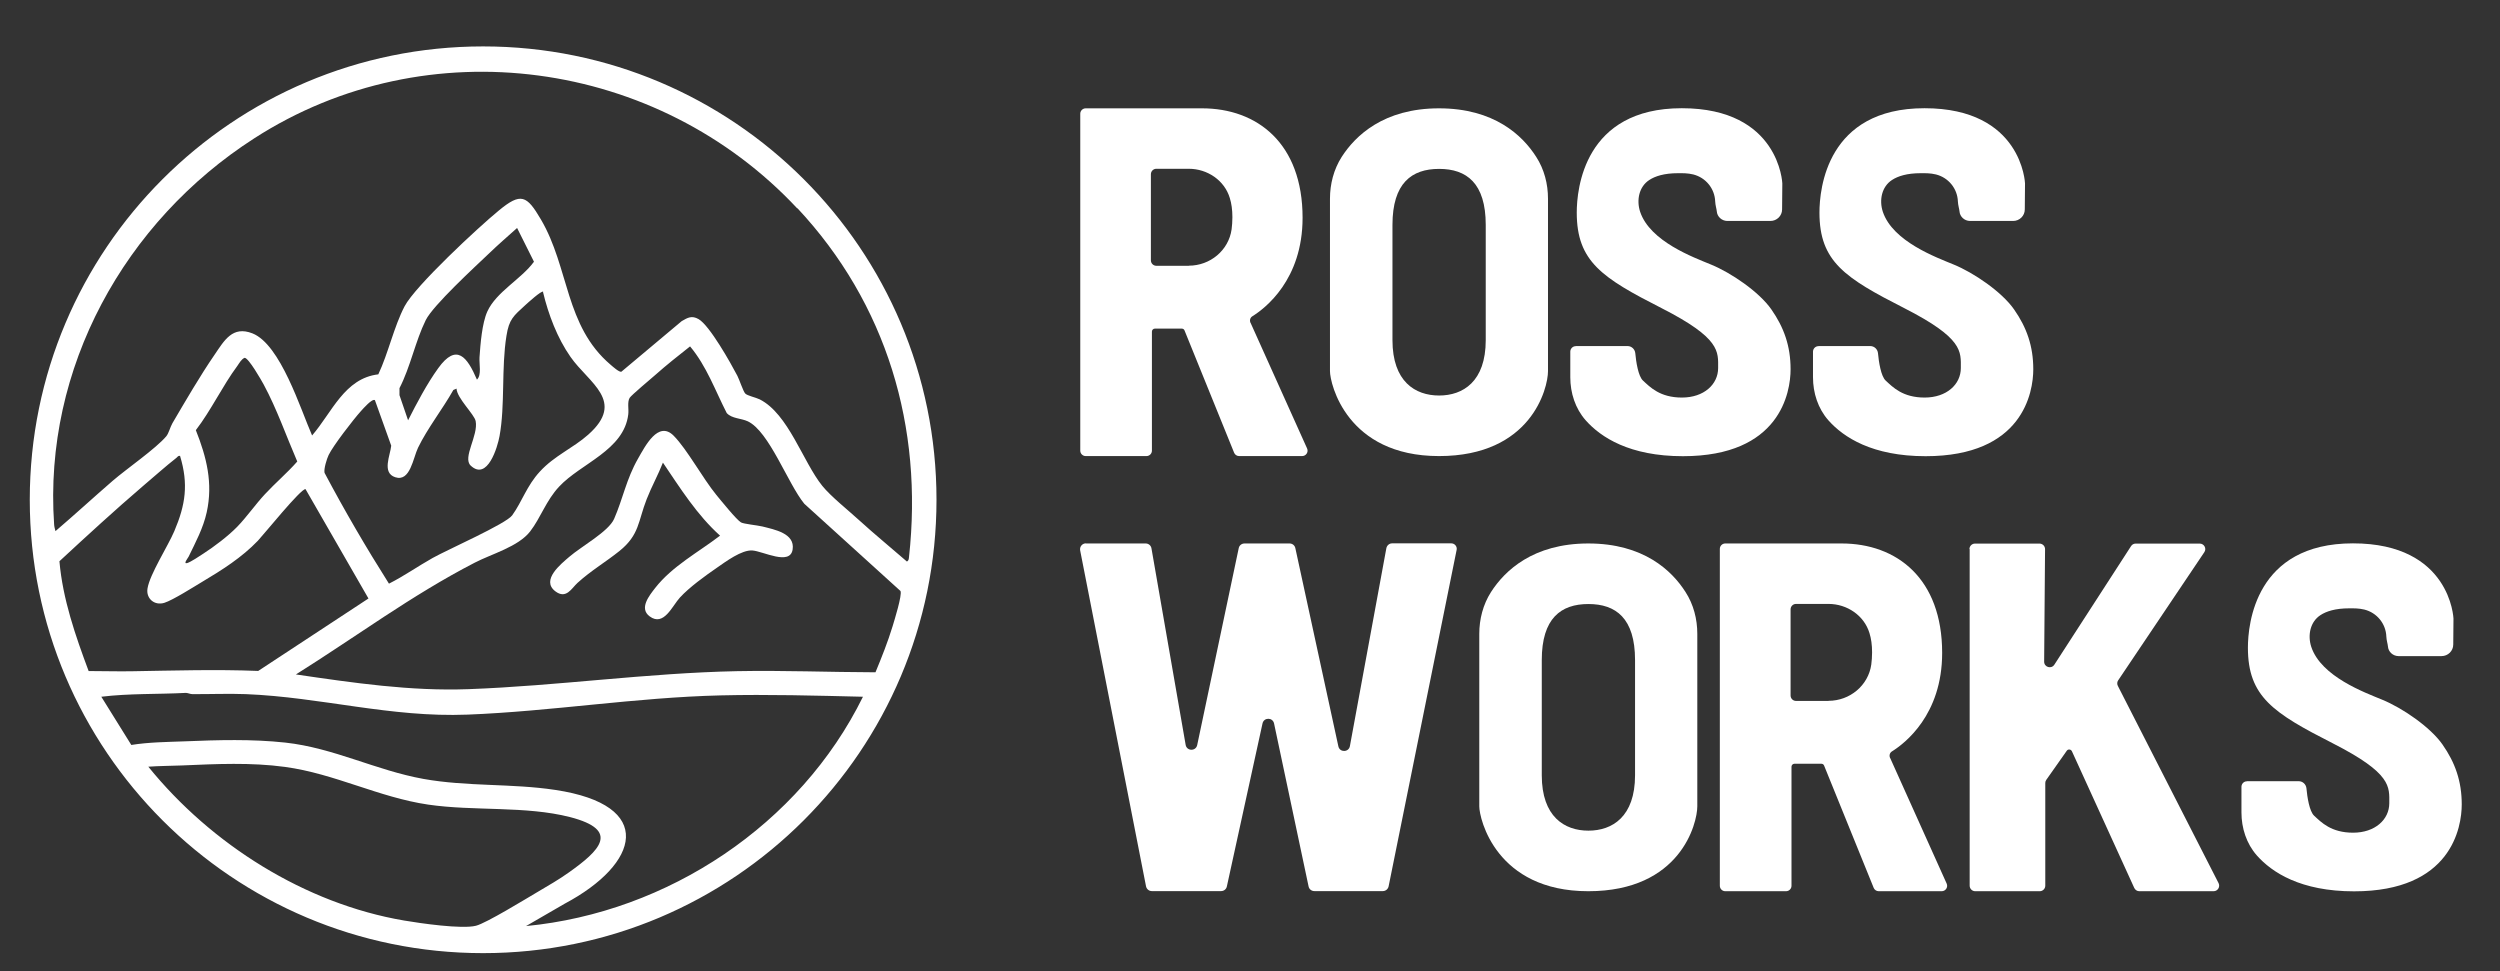
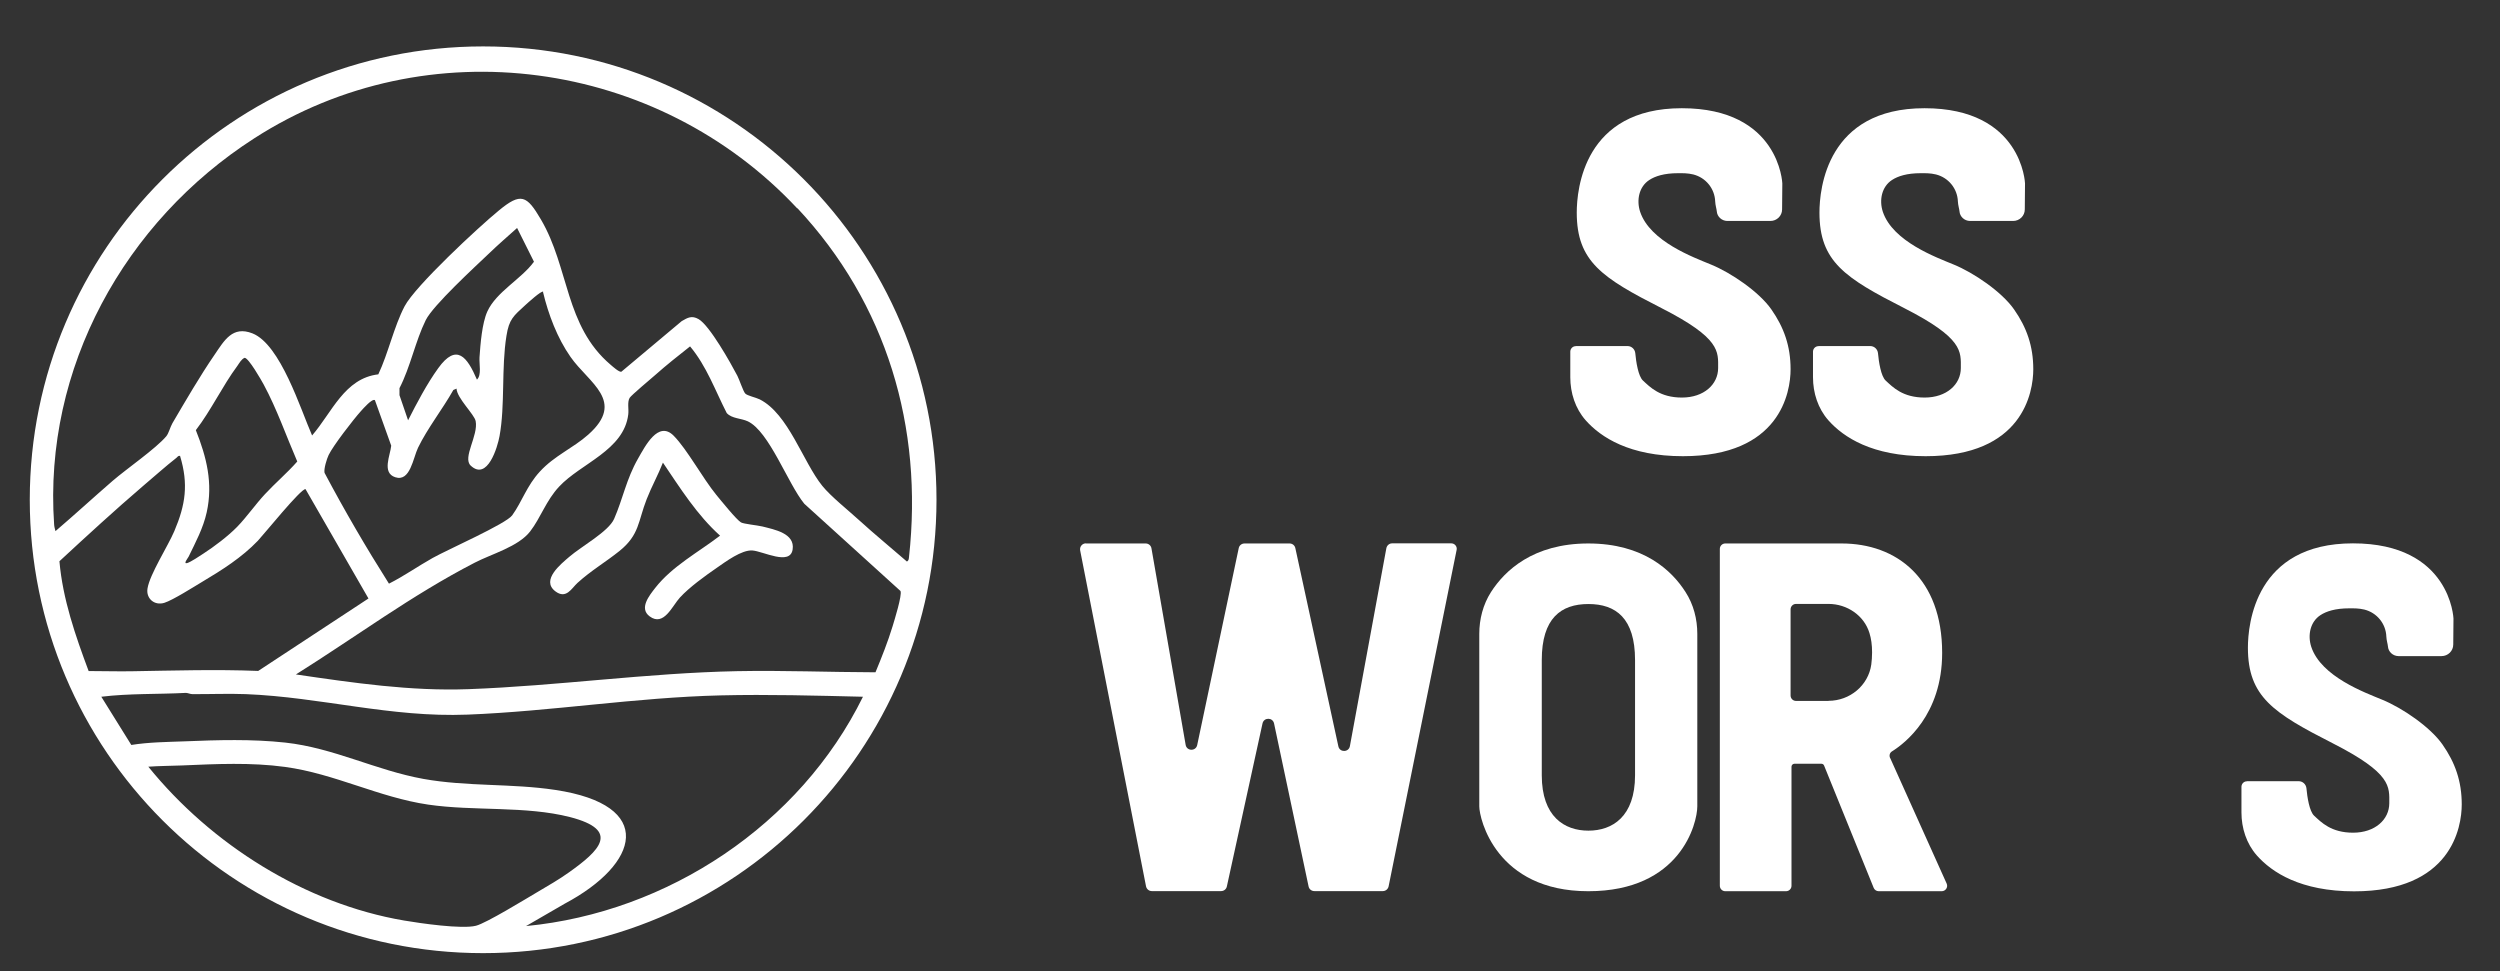
<svg xmlns="http://www.w3.org/2000/svg" viewBox="0 0 220.85 85.8">
  <rect x="0" y="0" width="220.85" height="85.8" fill="#333333" stroke="none" />
  <defs>
    <style>
      .cls-1 {
        fill: none;
      }

      .cls-2 {
        fill: #fff;
      }
    </style>
  </defs>
  <g id="Layer_5" data-name="Layer 5">
    <g>
      <path class="cls-2" d="M82.73,44.15c0,22.12-17.93,40.05-40.05,40.05S2.63,66.27,2.63,44.15,20.56,4.1,42.68,4.1s40.05,17.93,40.05,40.05ZM70.43,18.41C58.1,5.22,37.77,2.36,22.46,12.22,11.02,19.57,3.83,32.51,4.78,46.31c.01.22.07.41.12.61,1.71-1.46,3.36-2.98,5.06-4.45,1.23-1.06,3.81-2.84,4.73-3.93.22-.27.34-.8.54-1.15,1.15-1.96,2.45-4.2,3.73-6.06.86-1.26,1.58-2.57,3.34-1.88,2.48.98,4.25,6.7,5.27,9.02,1.75-2.02,2.86-5.05,5.85-5.4.88-1.86,1.38-4.21,2.32-6.01s6.54-7,8.31-8.45c1.97-1.63,2.48-1.36,3.73.77,2.52,4.28,2.11,9.41,6.17,12.85.2.17.74.66.94.61l5.33-4.47c.53-.31.89-.52,1.49-.18.98.56,2.85,3.9,3.43,5.01.18.35.51,1.36.69,1.56s.94.35,1.28.52c2.54,1.28,3.82,5.52,5.53,7.64.75.93,2.32,2.18,3.26,3.04,1.37,1.25,2.82,2.43,4.22,3.65.16-.1.16-.22.18-.39,1.27-11.49-1.97-22.39-9.86-30.83ZM42.14,33.53c.42-.41.18-1.36.22-1.97.08-1.16.22-3,.69-4.04.78-1.73,3.02-2.88,4.12-4.4l-1.49-2.98c-.83.74-1.68,1.48-2.48,2.25-1.26,1.2-4.94,4.58-5.59,5.89-.91,1.84-1.36,4.16-2.32,6.01v.62s.76,2.22.76,2.22c.76-1.5,1.67-3.23,2.66-4.6,1.63-2.27,2.57-.98,3.42,1ZM47.99,25.77c-.15-.13-1.39,1.01-1.58,1.18-1.05.96-1.44,1.25-1.67,2.72-.46,2.85-.11,6.12-.61,8.85-.17.96-1.07,4-2.55,2.61-.74-.7.69-2.66.44-3.93-.11-.59-1.65-2.02-1.69-2.87l-.28.12c-.95,1.69-2.28,3.37-3.12,5.1-.44.91-.69,3.04-2.01,2.61-1.21-.39-.44-1.94-.36-2.79l-1.44-4.02c-.24-.17-1.04.75-1.23.96-.66.73-2.47,3.07-2.86,3.89-.16.33-.44,1.23-.36,1.57,1.77,3.34,3.67,6.6,5.69,9.79,1.33-.67,2.56-1.54,3.86-2.27s6.5-3.02,7.03-3.77c.88-1.23,1.28-2.6,2.44-3.86,1.29-1.41,2.93-2.07,4.27-3.26,3.35-2.97.06-4.55-1.56-6.87-1.17-1.67-1.96-3.76-2.43-5.73ZM77.34,59.39c.55-1.33,1.09-2.68,1.51-4.06.16-.53.86-2.77.7-3.12l-8.5-7.71c-1.45-1.77-3.1-6.39-4.99-7.28-.6-.28-1.4-.23-1.86-.73-1.02-1.99-1.78-4.15-3.24-5.89-1.04.82-2.09,1.65-3.08,2.53-.37.32-2.12,1.79-2.26,2.02-.22.38-.06.99-.12,1.46-.38,3.17-4.19,4.32-6.11,6.38-1.15,1.23-1.62,2.74-2.56,3.96-1.05,1.35-3.4,1.98-4.9,2.76-5.58,2.88-10.49,6.55-15.79,9.87,5.06.74,10.12,1.49,15.25,1.3,7.88-.29,15.76-1.43,23.73-1.59,4.07-.08,8.14.09,12.2.1ZM20.95,46.54c.84-.86,1.62-1.99,2.46-2.89.92-.99,1.96-1.87,2.85-2.88-.97-2.24-1.8-4.64-2.96-6.79-.21-.39-1.34-2.37-1.69-2.37-.28.11-.47.47-.64.71-1.32,1.78-2.31,3.91-3.67,5.68.95,2.39,1.53,4.68.96,7.26-.31,1.4-.98,2.64-1.6,3.92-.04.09-.52.68-.12.56.31-.09,1.1-.62,1.42-.83.96-.62,2.19-1.55,2.98-2.36ZM15.92,40.28c-.19-.05-.22.08-.34.17-.95.74-1.99,1.68-2.93,2.47-2.52,2.16-4.97,4.41-7.4,6.66.29,3.34,1.41,6.57,2.58,9.7,1.25,0,2.51.04,3.76.02,3.73-.06,7.48-.18,11.22-.03l9.74-6.4-5.56-9.66c-.38-.09-3.69,4.01-4.21,4.56-1.43,1.49-3.16,2.58-4.92,3.63-.77.46-2.58,1.61-3.33,1.85-.88.28-1.64-.37-1.5-1.26.2-1.26,1.8-3.73,2.37-5.07.99-2.33,1.26-4.15.51-6.63ZM76.23,61.55c-4.17-.1-8.37-.22-12.55-.12-7.52.18-14.96,1.41-22.38,1.7-6.79.27-12.92-1.54-19.58-1.81-1.56-.06-3.16.01-4.72,0-.19,0-.38-.1-.57-.11-2.49.13-5,.04-7.48.34l2.65,4.26c1.56-.25,3.14-.26,4.71-.32,2.94-.12,5.94-.21,8.89.11,4.29.47,8,2.45,12.21,3.21,3.85.69,7.79.39,11.63.97,8.95,1.34,7.45,6.54.85,10.05l-3.42,1.98c12.54-1.21,24.2-8.96,29.76-20.25ZM13.11,67.74c5.54,6.84,13.83,12.09,22.59,13.58,1.41.24,5.1.78,6.35.46.91-.23,4.41-2.38,5.45-2.99.93-.55,1.89-1.1,2.77-1.73,2.64-1.88,4.62-3.71.08-4.88-3.91-1-8.48-.51-12.52-1.1-4.36-.64-8.25-2.73-12.65-3.33-3-.41-6.09-.26-9.1-.13-.99.04-1.99.04-2.98.11Z" />
-       <path class="cls-1" d="M77.34,59.39c-4.06-.01-8.13-.18-12.2-.1-7.97.16-15.85,1.3-23.73,1.59-5.14.19-10.19-.56-15.25-1.3,5.3-3.31,10.22-6.99,15.79-9.87,1.5-.77,3.85-1.41,4.9-2.76.95-1.22,1.41-2.73,2.56-3.96,1.92-2.06,5.73-3.21,6.11-6.38.06-.47-.1-1.07.12-1.46.13-.23,1.89-1.7,2.26-2.02.99-.87,2.04-1.71,3.08-2.53,1.45,1.74,2.22,3.9,3.24,5.89.46.5,1.26.45,1.86.73,1.89.89,3.54,5.51,4.99,7.28l8.5,7.71c.16.35-.54,2.59-.7,3.12-.42,1.38-.96,2.73-1.51,4.06ZM58.57,40.85c1.53,2.26,3.02,4.64,5.06,6.47-1.92,1.47-4.22,2.69-5.73,4.62-.52.66-1.45,1.8-.49,2.51,1.25.93,1.99-.92,2.68-1.67.84-.91,2.21-1.91,3.24-2.61.81-.56,2.2-1.61,3.16-1.54s3.32,1.38,3.55-.08-1.62-1.78-2.67-2.04c-.45-.12-1.63-.22-1.89-.36-.4-.23-1.8-1.96-2.18-2.43-1.21-1.48-2.59-4.05-3.77-5.23-1.37-1.37-2.53.93-3.15,2.03-1.03,1.8-1.32,3.54-2.11,5.32-.49,1.12-2.91,2.44-3.96,3.35-.73.63-2.52,2.05-1.24,3.04.96.74,1.43-.25,1.97-.74,1.2-1.09,2.49-1.84,3.71-2.82,1.77-1.42,1.63-2.61,2.4-4.58.43-1.1,1-2.14,1.44-3.24Z" />
-       <path class="cls-1" d="M76.23,61.55c-5.56,11.3-17.23,19.04-29.76,20.25l3.42-1.98c6.6-3.51,8.1-8.7-.85-10.05-3.84-.58-7.78-.28-11.63-.97-4.21-.76-7.92-2.73-12.21-3.21-2.95-.33-5.94-.24-8.89-.11-1.58.06-3.16.07-4.71.32l-2.65-4.26c2.48-.29,4.99-.21,7.48-.34.19.01.38.11.57.11,1.56,0,3.16-.07,4.72,0,6.66.27,12.79,2.08,19.58,1.81,7.42-.29,14.86-1.52,22.38-1.7,4.18-.1,8.38.02,12.55.12Z" />
      <path class="cls-1" d="M13.11,67.74c.99-.08,1.99-.07,2.98-.11,3.01-.13,6.1-.28,9.1.13,4.4.6,8.29,2.69,12.65,3.33,4.04.59,8.61.1,12.52,1.1,4.54,1.16,2.57,2.99-.08,4.88-.89.63-1.84,1.17-2.77,1.73-1.04.61-4.54,2.76-5.45,2.99-1.25.32-4.94-.22-6.35-.46-8.77-1.49-17.05-6.74-22.59-13.58Z" />
      <path class="cls-1" d="M15.92,40.28c.75,2.49.48,4.3-.51,6.63-.57,1.33-2.17,3.8-2.37,5.07-.14.89.62,1.54,1.5,1.26.75-.23,2.55-1.39,3.33-1.85,1.76-1.05,3.49-2.14,4.92-3.63.53-.55,3.83-4.65,4.21-4.56l5.56,9.66-9.74,6.4c-3.75-.15-7.49-.04-11.22.03-1.25.02-2.51-.01-3.76-.02-1.16-3.13-2.29-6.36-2.58-9.7,2.43-2.25,4.88-4.5,7.4-6.66.93-.8,1.97-1.73,2.93-2.47.11-.09.14-.22.34-.17Z" />
      <path class="cls-1" d="M47.99,25.77c.47,1.97,1.27,4.06,2.43,5.73,1.62,2.32,4.91,3.9,1.56,6.87-1.35,1.2-2.98,1.85-4.27,3.26-1.16,1.27-1.55,2.63-2.44,3.86-.54.75-5.77,3.07-7.03,3.77s-2.53,1.6-3.86,2.27c-2.02-3.19-3.92-6.45-5.69-9.79-.08-.33.2-1.23.36-1.57.39-.82,2.2-3.16,2.86-3.89.19-.21.99-1.13,1.23-.96l1.44,4.02c-.08.85-.86,2.4.36,2.79,1.32.43,1.57-1.71,2.01-2.61.84-1.73,2.17-3.41,3.12-5.1l.28-.12c.03.85,1.57,2.28,1.69,2.87.24,1.27-1.19,3.23-.44,3.93,1.48,1.39,2.38-1.65,2.55-2.61.49-2.72.15-6,.61-8.85.23-1.46.63-1.76,1.67-2.72.19-.17,1.43-1.31,1.58-1.18Z" />
      <path class="cls-1" d="M20.95,46.54c-.8.81-2.02,1.74-2.98,2.36-.32.21-1.11.74-1.42.83-.4.12.08-.47.12-.56.62-1.27,1.29-2.51,1.6-3.92.56-2.57-.01-4.86-.96-7.26,1.36-1.77,2.35-3.9,3.67-5.68.18-.24.36-.6.64-.71.35,0,1.48,1.98,1.69,2.37,1.16,2.15,1.99,4.55,2.96,6.79-.89,1.01-1.94,1.89-2.85,2.88-.83.9-1.61,2.03-2.46,2.89Z" />
      <path class="cls-1" d="M42.14,33.53c-.85-1.98-1.79-3.27-3.42-1-.98,1.37-1.89,3.1-2.66,4.6l-.76-2.22v-.62c.96-1.85,1.41-4.17,2.32-6.01.65-1.31,4.33-4.69,5.59-5.89.8-.76,1.65-1.51,2.48-2.25l1.49,2.98c-1.1,1.52-3.34,2.67-4.12,4.4-.47,1.04-.6,2.88-.69,4.04-.04.61.2,1.56-.22,1.97Z" />
      <path class="cls-2" d="M58.57,40.85c-.43,1.1-1.01,2.14-1.44,3.24-.77,1.96-.63,3.15-2.4,4.58-1.22.98-2.51,1.73-3.71,2.82-.53.48-1,1.48-1.97.74-1.28-.99.51-2.41,1.24-3.04,1.05-.91,3.47-2.23,3.96-3.35.78-1.78,1.08-3.52,2.11-5.32.63-1.1,1.79-3.4,3.15-2.03,1.18,1.19,2.56,3.75,3.77,5.23.39.47,1.78,2.2,2.18,2.43.25.14,1.43.25,1.89.36,1.05.27,2.9.6,2.67,2.04s-2.6.15-3.55.08-2.35.98-3.16,1.54c-1.03.71-2.4,1.7-3.24,2.61-.69.75-1.43,2.6-2.68,1.67-.96-.71-.02-1.85.49-2.51,1.51-1.93,3.81-3.15,5.73-4.62-2.04-1.83-3.53-4.21-5.06-6.47Z" />
    </g>
  </g>
  <g id="Ross_Works_Text" data-name="Ross Works Text">
    <g id="Ross_Works_Text-2" data-name="Ross Works Text">
      <path id="S" class="cls-2" d="M198.51,69.01h4.55c.36,0,.65.27.69.62.07.77.26,2.04.68,2.43.63.58,1.5,1.5,3.44,1.5s3.2-1.16,3.2-2.61.24-2.62-5-5.29-7.49-4.11-7.49-8.44c0-2.09.65-9.22,9.28-9.22s8.88,6.64,8.88,6.64l-.02,2.3c0,.57-.47,1.02-1.03,1.02h-3.82c-.48-.01-.89-.38-.92-.86-.01-.17-.13-.55-.14-.86-.04-1.14-.83-2.11-1.94-2.39-.5-.12-.92-.11-1.34-.11-1.22,0-2.02.26-2.54.6-.91.59-1.15,1.78-.81,2.81.88,2.63,4.74,4.03,6.26,4.66,1.76.72,4.24,2.4,5.33,3.96,1.12,1.6,1.7,3.25,1.7,5.29s-.92,7.68-9.51,7.68c-4.72,0-7.26-1.67-8.59-3.17-.92-1.04-1.36-2.42-1.36-3.8v-2.28c.01-.26.22-.47.48-.47Z" />
-       <path id="K" class="cls-2" d="M174,48.5v29.74c0,.27.22.49.49.49h5.7c.27,0,.49-.22.49-.49v-9.07c0-.1.03-.2.09-.28l1.81-2.57c.11-.16.36-.14.45.04l5.51,12.08c.08.17.25.29.44.29h6.57c.37,0,.6-.39.44-.71l-8.9-17.43c-.08-.16-.07-.35.03-.49l7.61-11.32c.22-.32-.01-.76-.41-.76h-5.65c-.17,0-.32.08-.41.22l-6.78,10.48c-.27.41-.9.22-.9-.27l.08-9.94c0-.27-.22-.49-.49-.49h-5.7c-.27,0-.49.22-.49.49Z" />
      <path id="R" class="cls-2" d="M166.97,66.96c-.1-.22-.03-.47.18-.59,1.1-.69,4.42-3.2,4.42-8.69,0-6.58-4.01-9.67-8.89-9.67h-10.27c-.26,0-.48.21-.48.48v29.76c0,.26.21.48.48.48h5.37c.26,0,.48-.21.48-.48v-10.52c0-.14.12-.26.26-.26h2.38c.11,0,.2.06.24.16l4.38,10.8c.07.18.25.3.44.3h5.57c.35,0,.58-.36.44-.67l-4.99-11.09ZM161.54,61.92h-2.88c-.26,0-.48-.21-.48-.48v-7.61c0-.26.21-.48.48-.48h2.87c1.64,0,3.15,1.02,3.62,2.58.15.48.23,1.04.23,1.7,0,.39-.03.75-.07,1.07-.26,1.86-1.9,3.21-3.78,3.21Z" />
      <path id="O" class="cls-2" d="M148.9,52.3c-1.21-1.9-3.71-4.29-8.59-4.29s-7.39,2.41-8.6,4.3c-.7,1.1-1.03,2.39-1.03,3.69v15.23c0,1.1,1.48,7.5,9.63,7.5s9.63-5.99,9.63-7.5v-15.23c0-1.31-.33-2.6-1.04-3.7ZM144.44,68.49c0,3.66-2.01,4.89-4.12,4.89s-4.12-1.23-4.12-4.89v-10.18c0-3.7,1.7-4.95,4.12-4.95s4.12,1.25,4.12,4.95v10.18Z" />
      <path id="W" class="cls-2" d="M95.95,48.01h5.26c.25,0,.47.18.51.43l3.02,17.36c.1.57.9.58,1.02.02l3.67-17.4c.05-.24.26-.41.51-.41h3.98c.25,0,.46.17.51.41l3.8,17.51c.12.56.92.54,1.02-.02l3.22-17.48c.05-.25.26-.43.51-.43h5.23c.3,0,.53.28.47.57l-6.01,29.73c-.05.24-.26.42-.51.42h-6.05c-.25,0-.46-.17-.51-.41l-3.05-14.4c-.12-.55-.9-.55-1.02,0l-3.15,14.4c-.05.24-.26.41-.51.41h-6.12c-.25,0-.46-.18-.51-.42l-5.82-29.68c-.06-.32.18-.62.51-.62Z" />
      <path id="S-2" data-name="S" class="cls-2" d="M160.66,30.57h4.55c.36,0,.65.27.69.62.07.77.26,2.04.68,2.43.63.58,1.5,1.5,3.44,1.5s3.2-1.16,3.2-2.61.24-2.62-5-5.29-7.49-4.11-7.49-8.44c0-2.09.65-9.22,9.28-9.22s8.88,6.64,8.88,6.64l-.02,2.3c0,.57-.47,1.02-1.03,1.02h-3.82c-.48-.01-.89-.38-.92-.86-.01-.17-.13-.55-.14-.86-.04-1.14-.83-2.11-1.94-2.39-.5-.12-.92-.11-1.34-.11-1.22,0-2.02.26-2.54.6-.91.59-1.15,1.78-.81,2.81.88,2.63,4.74,4.03,6.26,4.66,1.76.72,4.24,2.4,5.33,3.96,1.12,1.6,1.7,3.25,1.7,5.29s-.92,7.68-9.51,7.68c-4.72,0-7.26-1.67-8.59-3.17-.92-1.04-1.36-2.42-1.36-3.8v-2.28c.01-.26.22-.47.48-.47Z" />
      <path id="S-3" data-name="S" class="cls-2" d="M139.22,30.57h4.55c.36,0,.65.27.69.62.07.77.26,2.04.68,2.43.63.58,1.5,1.5,3.44,1.5s3.2-1.16,3.2-2.61.24-2.62-5-5.29-7.49-4.11-7.49-8.44c0-2.09.65-9.22,9.28-9.22s8.88,6.64,8.88,6.64l-.02,2.3c0,.57-.47,1.02-1.03,1.02h-3.82c-.48-.01-.89-.38-.92-.86-.01-.17-.13-.55-.14-.86-.04-1.14-.83-2.11-1.94-2.39-.5-.12-.92-.11-1.34-.11-1.22,0-2.02.26-2.54.6-.91.59-1.15,1.78-.81,2.81.88,2.63,4.74,4.03,6.26,4.66,1.76.72,4.24,2.4,5.33,3.96,1.12,1.6,1.7,3.25,1.7,5.29s-.92,7.68-9.51,7.68c-4.72,0-7.26-1.67-8.59-3.17-.92-1.04-1.36-2.42-1.36-3.8v-2.28c.01-.26.22-.47.48-.47Z" />
-       <path id="O-2" data-name="O" class="cls-2" d="M135.71,13.86c-1.21-1.9-3.71-4.29-8.59-4.29s-7.39,2.41-8.6,4.3c-.7,1.1-1.03,2.39-1.03,3.69v15.23c0,1.1,1.48,7.5,9.63,7.5s9.63-5.99,9.63-7.5v-15.23c0-1.31-.33-2.6-1.04-3.7ZM131.25,30.05c0,3.66-2.01,4.89-4.12,4.89s-4.12-1.23-4.12-4.89v-10.18c0-3.7,1.7-4.95,4.12-4.95s4.12,1.25,4.12,4.95v10.18Z" />
-       <path id="R-2" data-name="R" class="cls-2" d="M110.47,28.52c-.1-.22-.03-.47.18-.59,1.1-.69,4.42-3.2,4.42-8.69,0-6.58-4.01-9.67-8.89-9.67h-10.27c-.26,0-.48.21-.48.48v29.76c0,.26.21.48.48.48h5.37c.26,0,.48-.21.48-.48v-10.52c0-.14.12-.26.26-.26h2.38c.11,0,.2.06.24.16l4.38,10.8c.07.18.25.3.44.3h5.57c.35,0,.58-.36.44-.67l-4.99-11.09ZM105.03,23.48h-2.88c-.26,0-.48-.21-.48-.48v-7.61c0-.26.21-.48.48-.48h2.87c1.64,0,3.15,1.02,3.62,2.58.15.48.23,1.04.23,1.7,0,.39-.03.75-.07,1.07-.26,1.86-1.9,3.21-3.78,3.21Z" />
    </g>
  </g>
</svg>